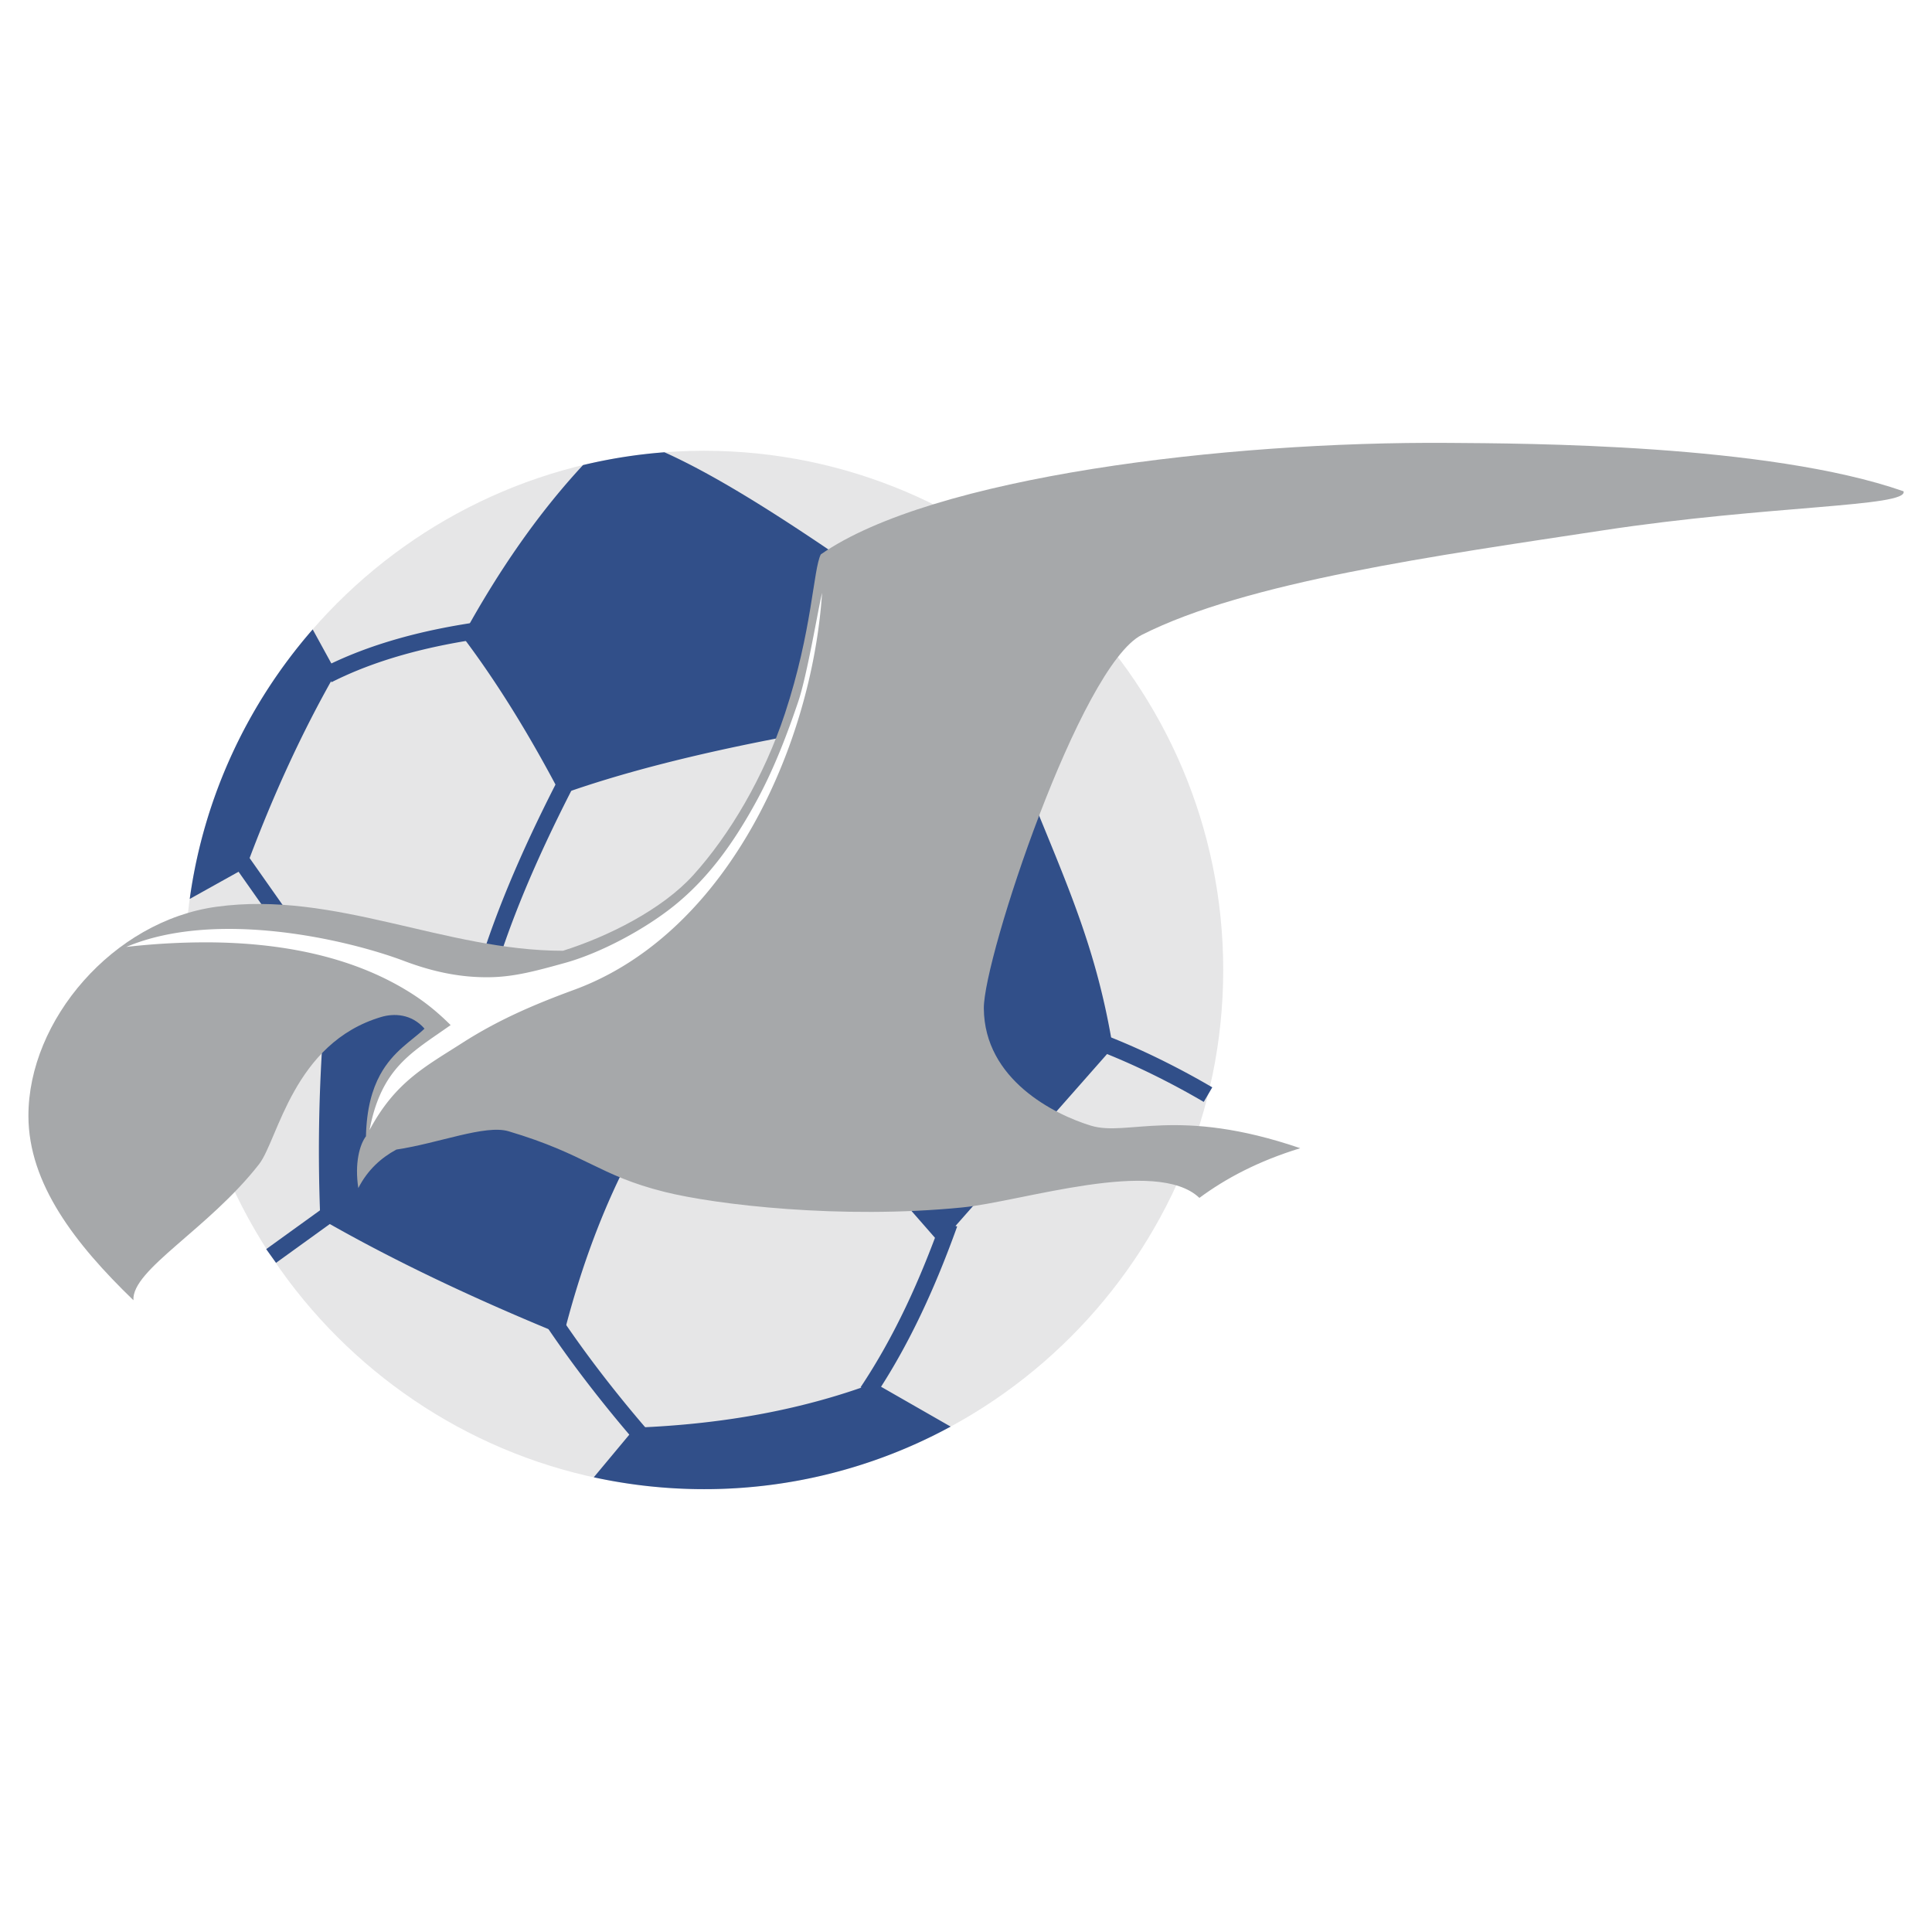
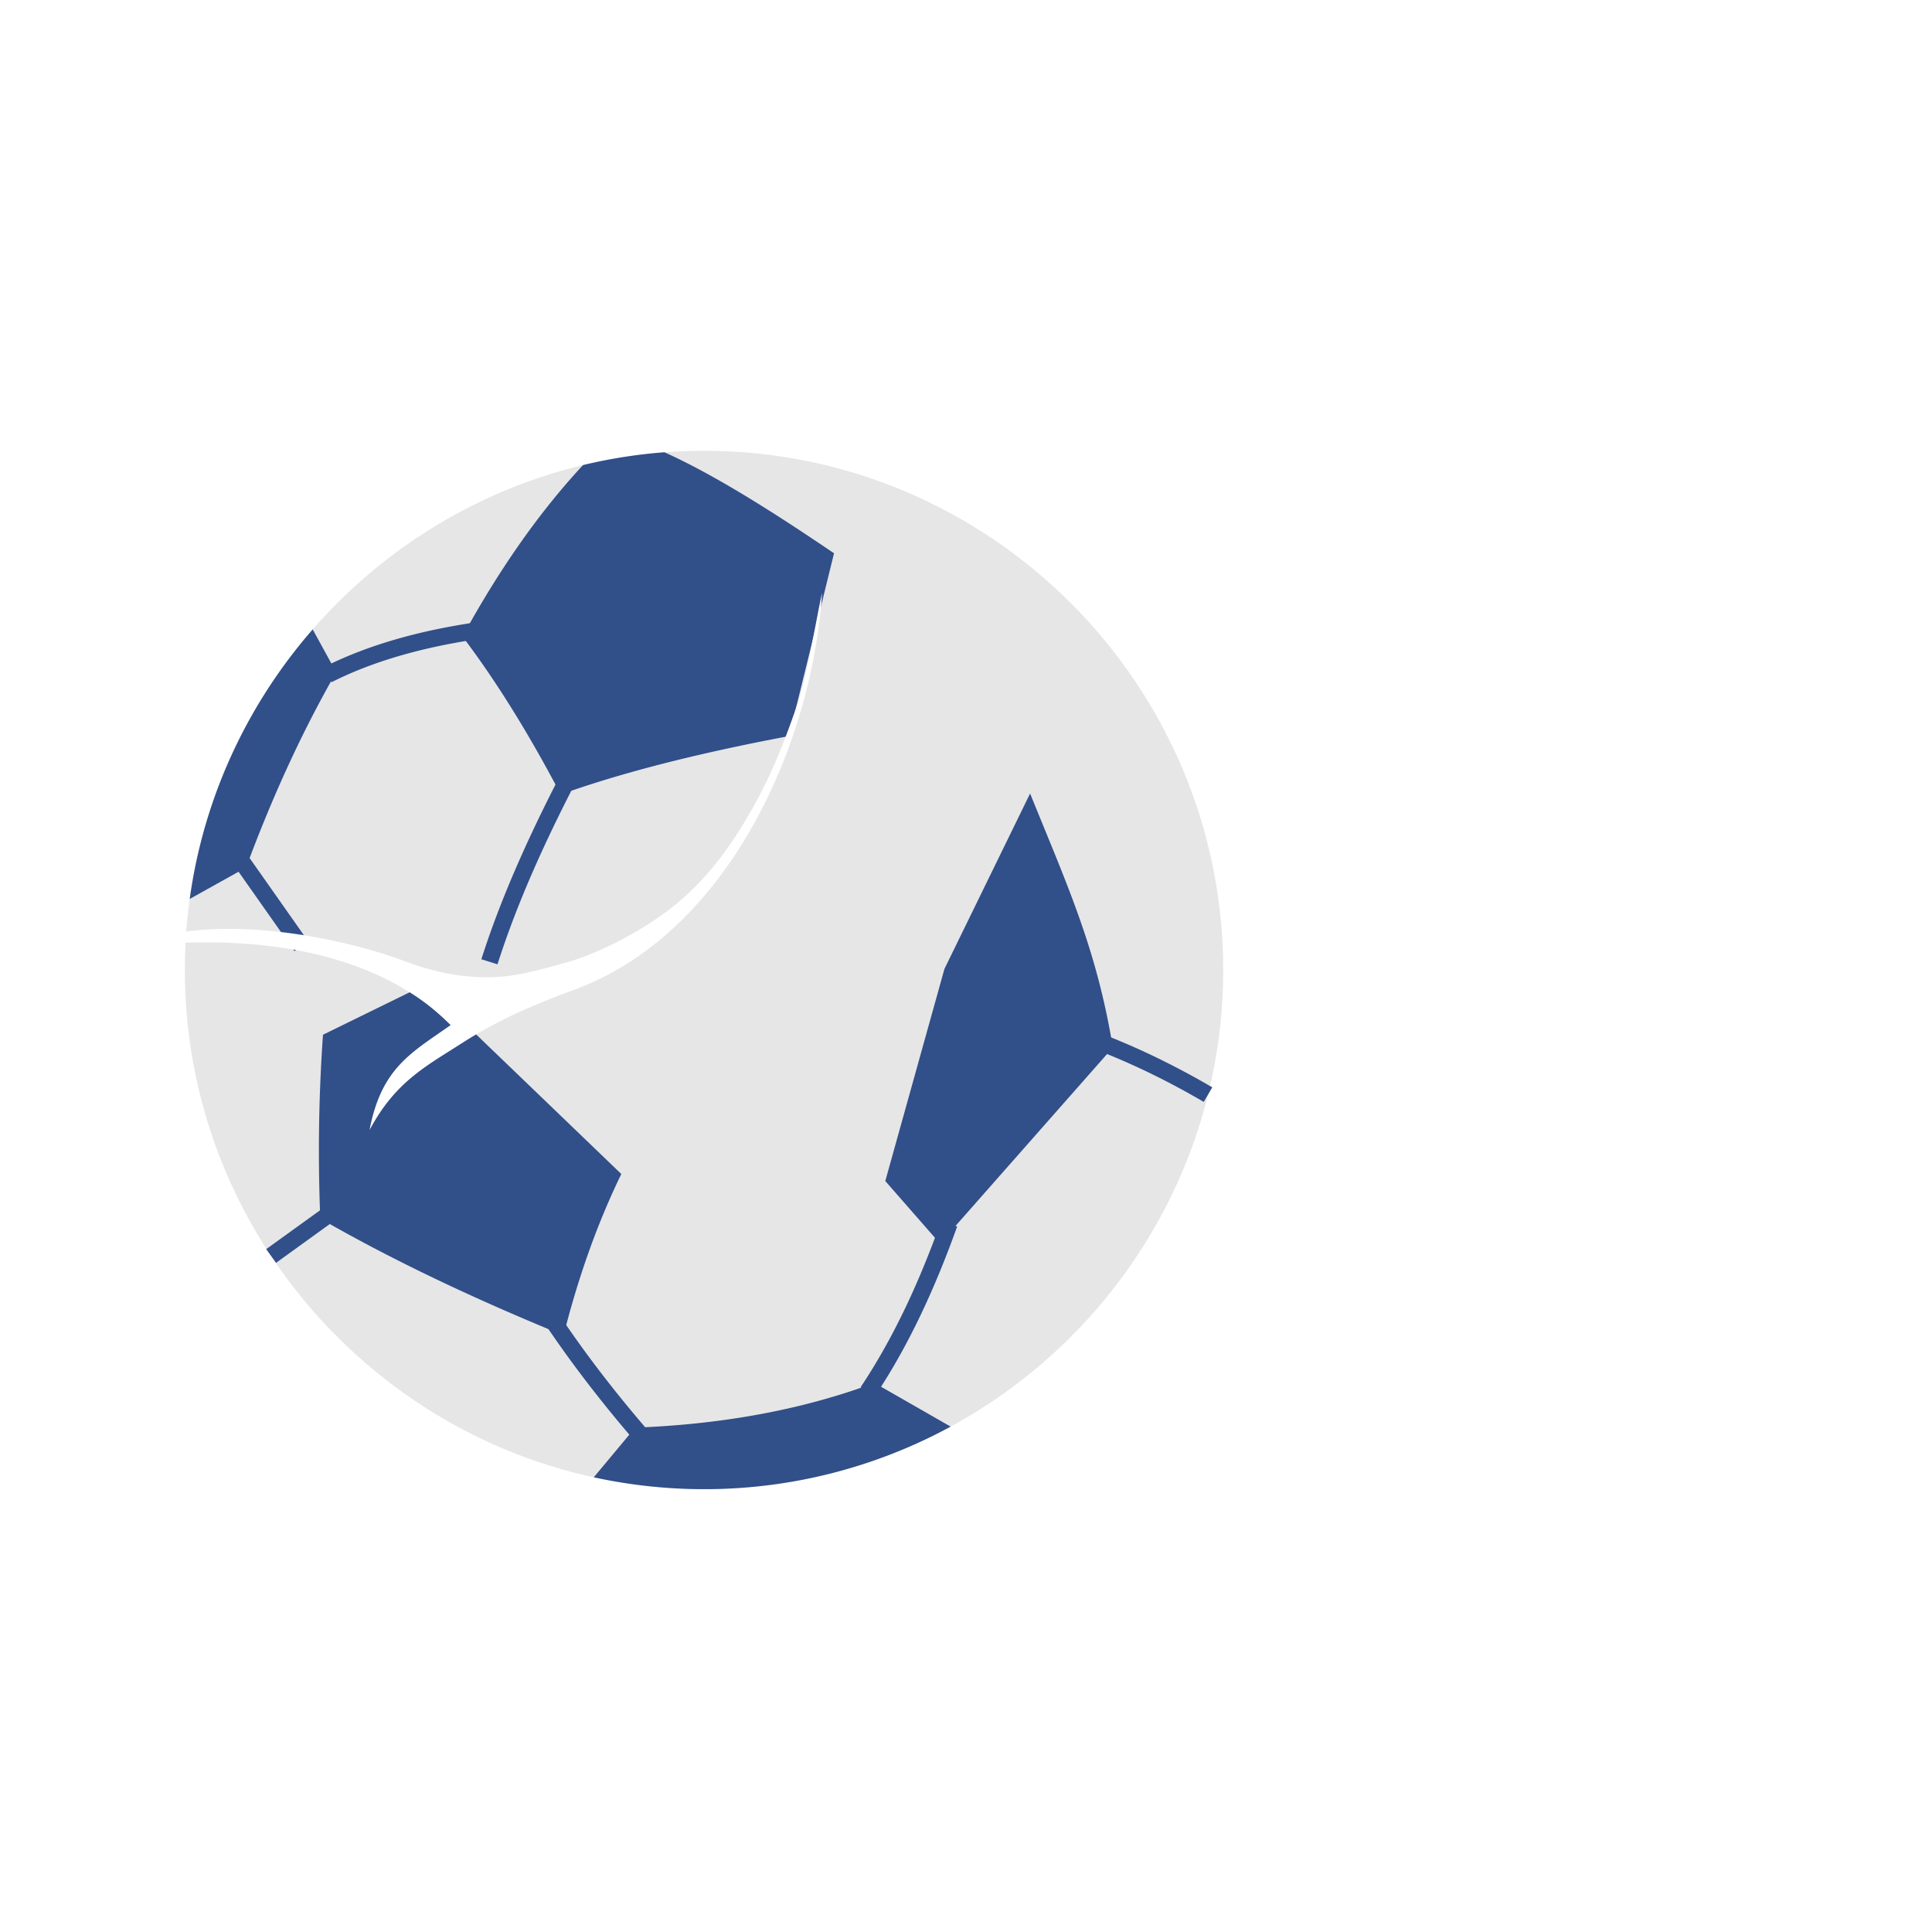
<svg xmlns="http://www.w3.org/2000/svg" width="2500" height="2500" viewBox="0 0 192.756 192.756">
  <path fill-rule="evenodd" clip-rule="evenodd" fill="#fff" d="M0 0h192.756v192.756H0V0z" />
-   <path d="M70.241 44.973c28.53 0 51.8 23.27 51.8 51.8 0 28.531-23.27 51.801-51.8 51.801-28.531 0-51.8-23.27-51.8-51.801 0-28.53 23.269-51.8 51.8-51.8z" fill-rule="evenodd" clip-rule="evenodd" fill="#e6e6e7" />
+   <path d="M70.241 44.973c28.53 0 51.8 23.27 51.8 51.8 0 28.531-23.27 51.801-51.8 51.801-28.531 0-51.8-23.27-51.8-51.801 0-28.53 23.269-51.8 51.8-51.8" fill-rule="evenodd" clip-rule="evenodd" fill="#e6e6e7" />
  <path d="M58.148 76.678c-1.714 3.256-3.324 6.516-4.77 9.783-1.437 3.25-2.706 6.5-3.743 9.75l-1.61-.507c1.056-3.308 2.348-6.615 3.81-9.922 1.455-3.291 3.084-6.588 4.822-9.889l1.491.785zM48.862 63.597c-3.141.413-6.033.995-8.677 1.744-2.625.744-4.996 1.653-7.115 2.727l-.759-1.504c2.216-1.123 4.689-2.072 7.418-2.846 2.71-.769 5.682-1.365 8.915-1.79l.218 1.669zM23.05 85.906l1.38-.97 6.323 8.986-1.379.971-6.324-8.987zM33.769 119.424l.983 1.365-7.21 5.205-.983-1.367 7.21-5.203zM63.327 143.766a131.242 131.242 0 0 1-4.567-5.594 115.123 115.123 0 0 1-4.061-5.596l1.399-.951a112.808 112.808 0 0 0 3.995 5.518 127.492 127.492 0 0 0 4.507 5.521l-1.273 1.102zM120.098 109.938a78.996 78.996 0 0 0-5.219-2.799 70.5 70.5 0 0 0-5.211-2.291l.613-1.57a70.936 70.936 0 0 1 5.336 2.346 80.505 80.505 0 0 1 5.332 2.861l-.851 1.453zM85.861 138.406c1.712-2.568 3.197-5.256 4.518-8.031 1.318-2.773 2.474-5.643 3.527-8.572l1.59.566c-1.065 2.963-2.241 5.881-3.594 8.725-1.351 2.842-2.877 5.604-4.643 8.25l-1.398-.938z" fill="#314f89" />
  <path d="M94.846 142.332a51.406 51.406 0 0 1-24.605 6.242c-3.772 0-7.452-.412-10.999-1.184l4.127-4.953c9.101-.344 16.988-1.9 23.871-4.461l7.606 4.356zM18.93 89.688c1.406-10.202 5.8-19.472 12.267-26.892l2.343 4.274c-3.336 5.816-6.333 12.311-8.99 19.486l-5.62 3.132zm39.238-43.287a51.5 51.5 0 0 1 8.123-1.278c4.854 2.18 10.707 5.858 16.92 10.078l-4.485 18.237c-9.763 1.84-17.102 3.794-22.78 5.828-2.994-5.709-6.225-11.024-9.802-15.761 3.668-6.721 7.676-12.422 12.024-17.104zm-25.944 56.835a165.375 165.375 0 0 0-.268 18.344c7.369 4.244 15.544 8.084 24.271 11.648 1.491-5.904 3.412-11.27 5.763-16.096L42.369 98.266l-10.145 4.97zm56.102 14.596l5.901-21.164 8.546-17.5c3.77 9.303 6.629 15.493 8.256 25.338l-17.246 19.561-5.457-6.235z" fill-rule="evenodd" clip-rule="evenodd" fill="#314f89" />
-   <path d="M13.313 129.725c-.199-3.043 7.488-7.096 12.533-13.572 1.897-2.438 3.412-12.098 12.202-14.693 1.239-.365 3.002-.328 4.304 1.168-1.209 1.18-3.124 2.211-4.43 4.611-.783 1.439-1.348 3.373-1.41 6.127-.631.84-1.143 2.686-.763 5.17.938-1.838 2.3-3.031 3.792-3.842 4.243-.635 8.873-2.52 11.202-1.826 7.789 2.316 8.953 4.393 15.543 6.043 5.126 1.285 17.609 2.758 29.718 1.557 5.953-.592 19.375-5.037 23.66-.955 2.629-1.941 5.832-3.654 10.061-4.957-12.303-4.203-17.217-1.133-20.875-2.246-3.652-1.113-10.641-4.592-10.693-11.705-.039-5.021 9.617-34.148 15.756-37.26 10.471-5.307 29.416-7.906 46.027-10.433 16.516-2.513 30.486-2.328 29.977-3.896-13.537-4.729-37.789-4.773-45.367-4.828-22.348-.164-51.544 3.377-62.659 11.124-.759 1.504-.848 7.625-3.58 15.883-2.098 6.341-5.518 12.102-9.139 16.111-3.112 3.445-8.543 6.148-13.005 7.552-11.803 0-22.743-6.018-34.575-4.39-10.298 1.417-18.781 11.318-18.756 20.89.017 6.74 4.652 12.744 10.477 18.367z" fill-rule="evenodd" clip-rule="evenodd" fill="#a6a8aa" />
  <path d="M46.125 104.051c3.494-2.238 7.011-3.777 11.138-5.291 5.124-1.877 9.483-5.231 13.053-9.438 7.055-8.317 11.022-19.972 11.703-30.169-.407 1.657-1.477 8.19-2.388 10.875-1.05 3.096-2.356 6.581-4.119 9.827-2.335 4.301-4.897 7.812-8.279 10.528-2.91 2.336-7.298 4.698-10.862 5.686-2.922.811-4.987 1.361-7.299 1.424-3.144.084-6.012-.584-8.739-1.612-5.762-2.175-18.817-5.178-27.736-1.405a70.295 70.295 0 0 1 8.085-.459c7.033.027 14.184 1.279 20.042 4.89 1.6.986 2.859 2.004 4.236 3.365-3.87 2.742-6.904 4.227-8.091 10.473 2.555-4.784 5.527-6.306 9.256-8.694z" fill-rule="evenodd" clip-rule="evenodd" fill="#fff" />
</svg>